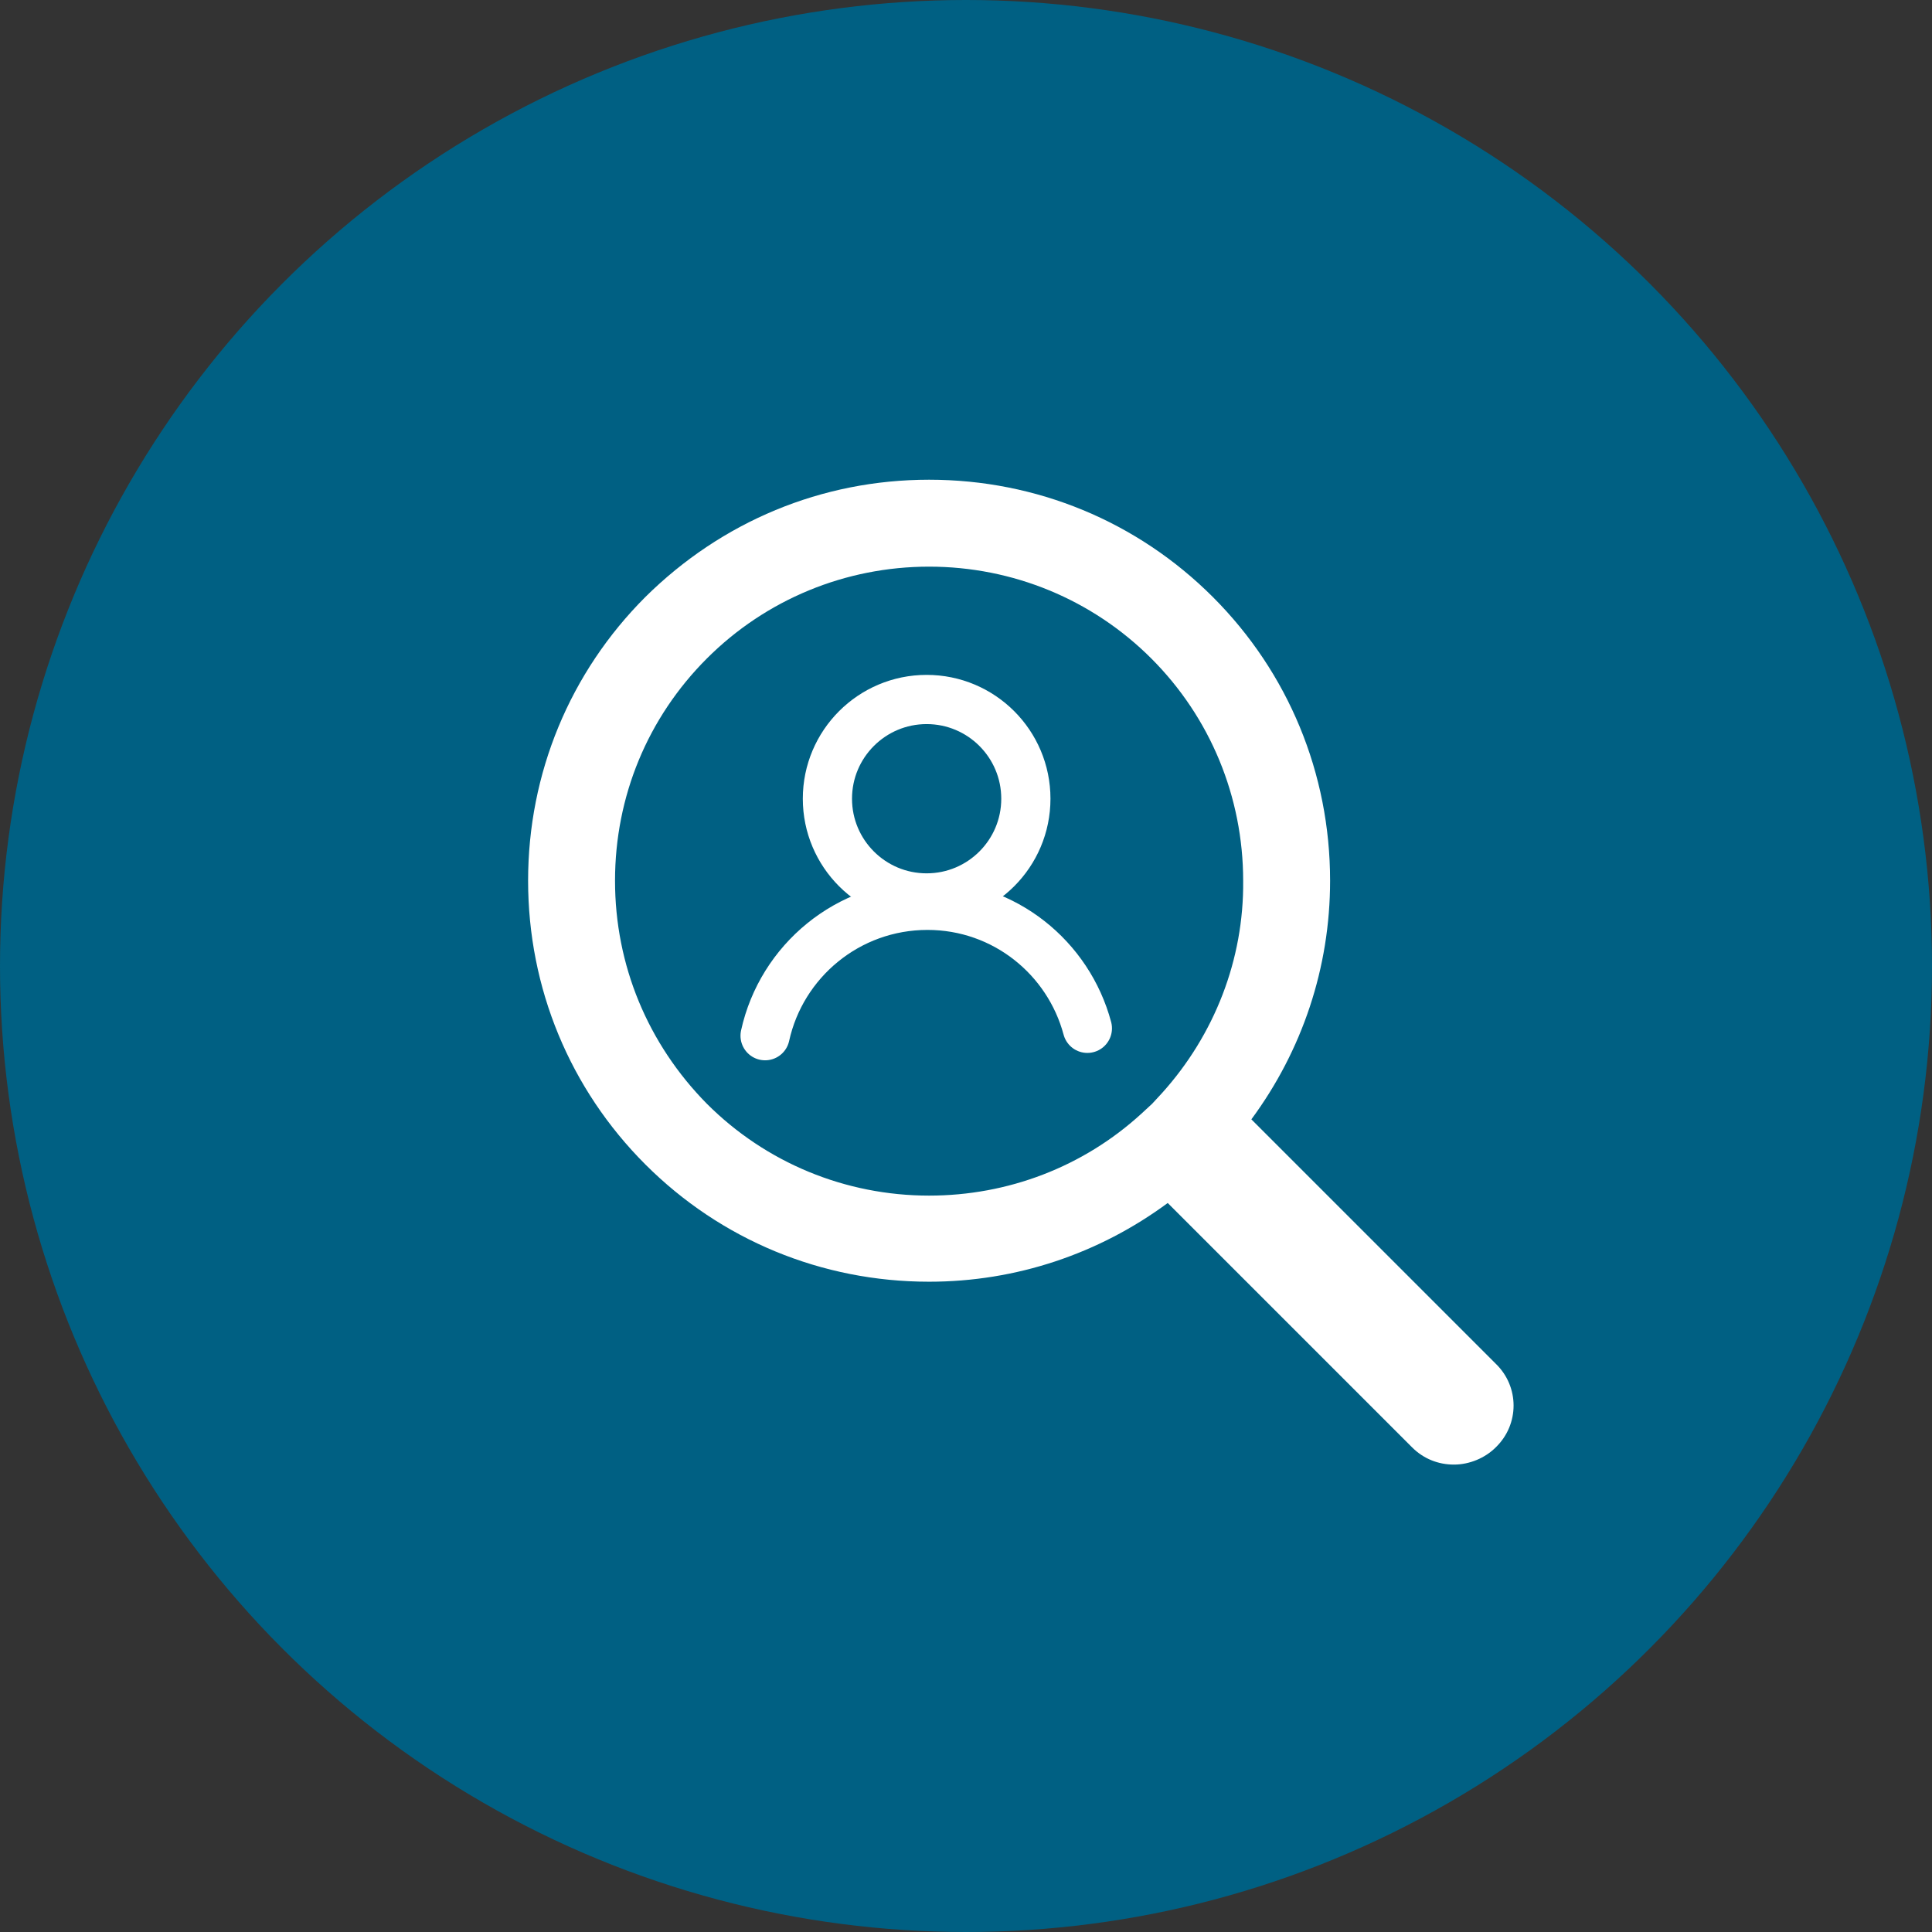
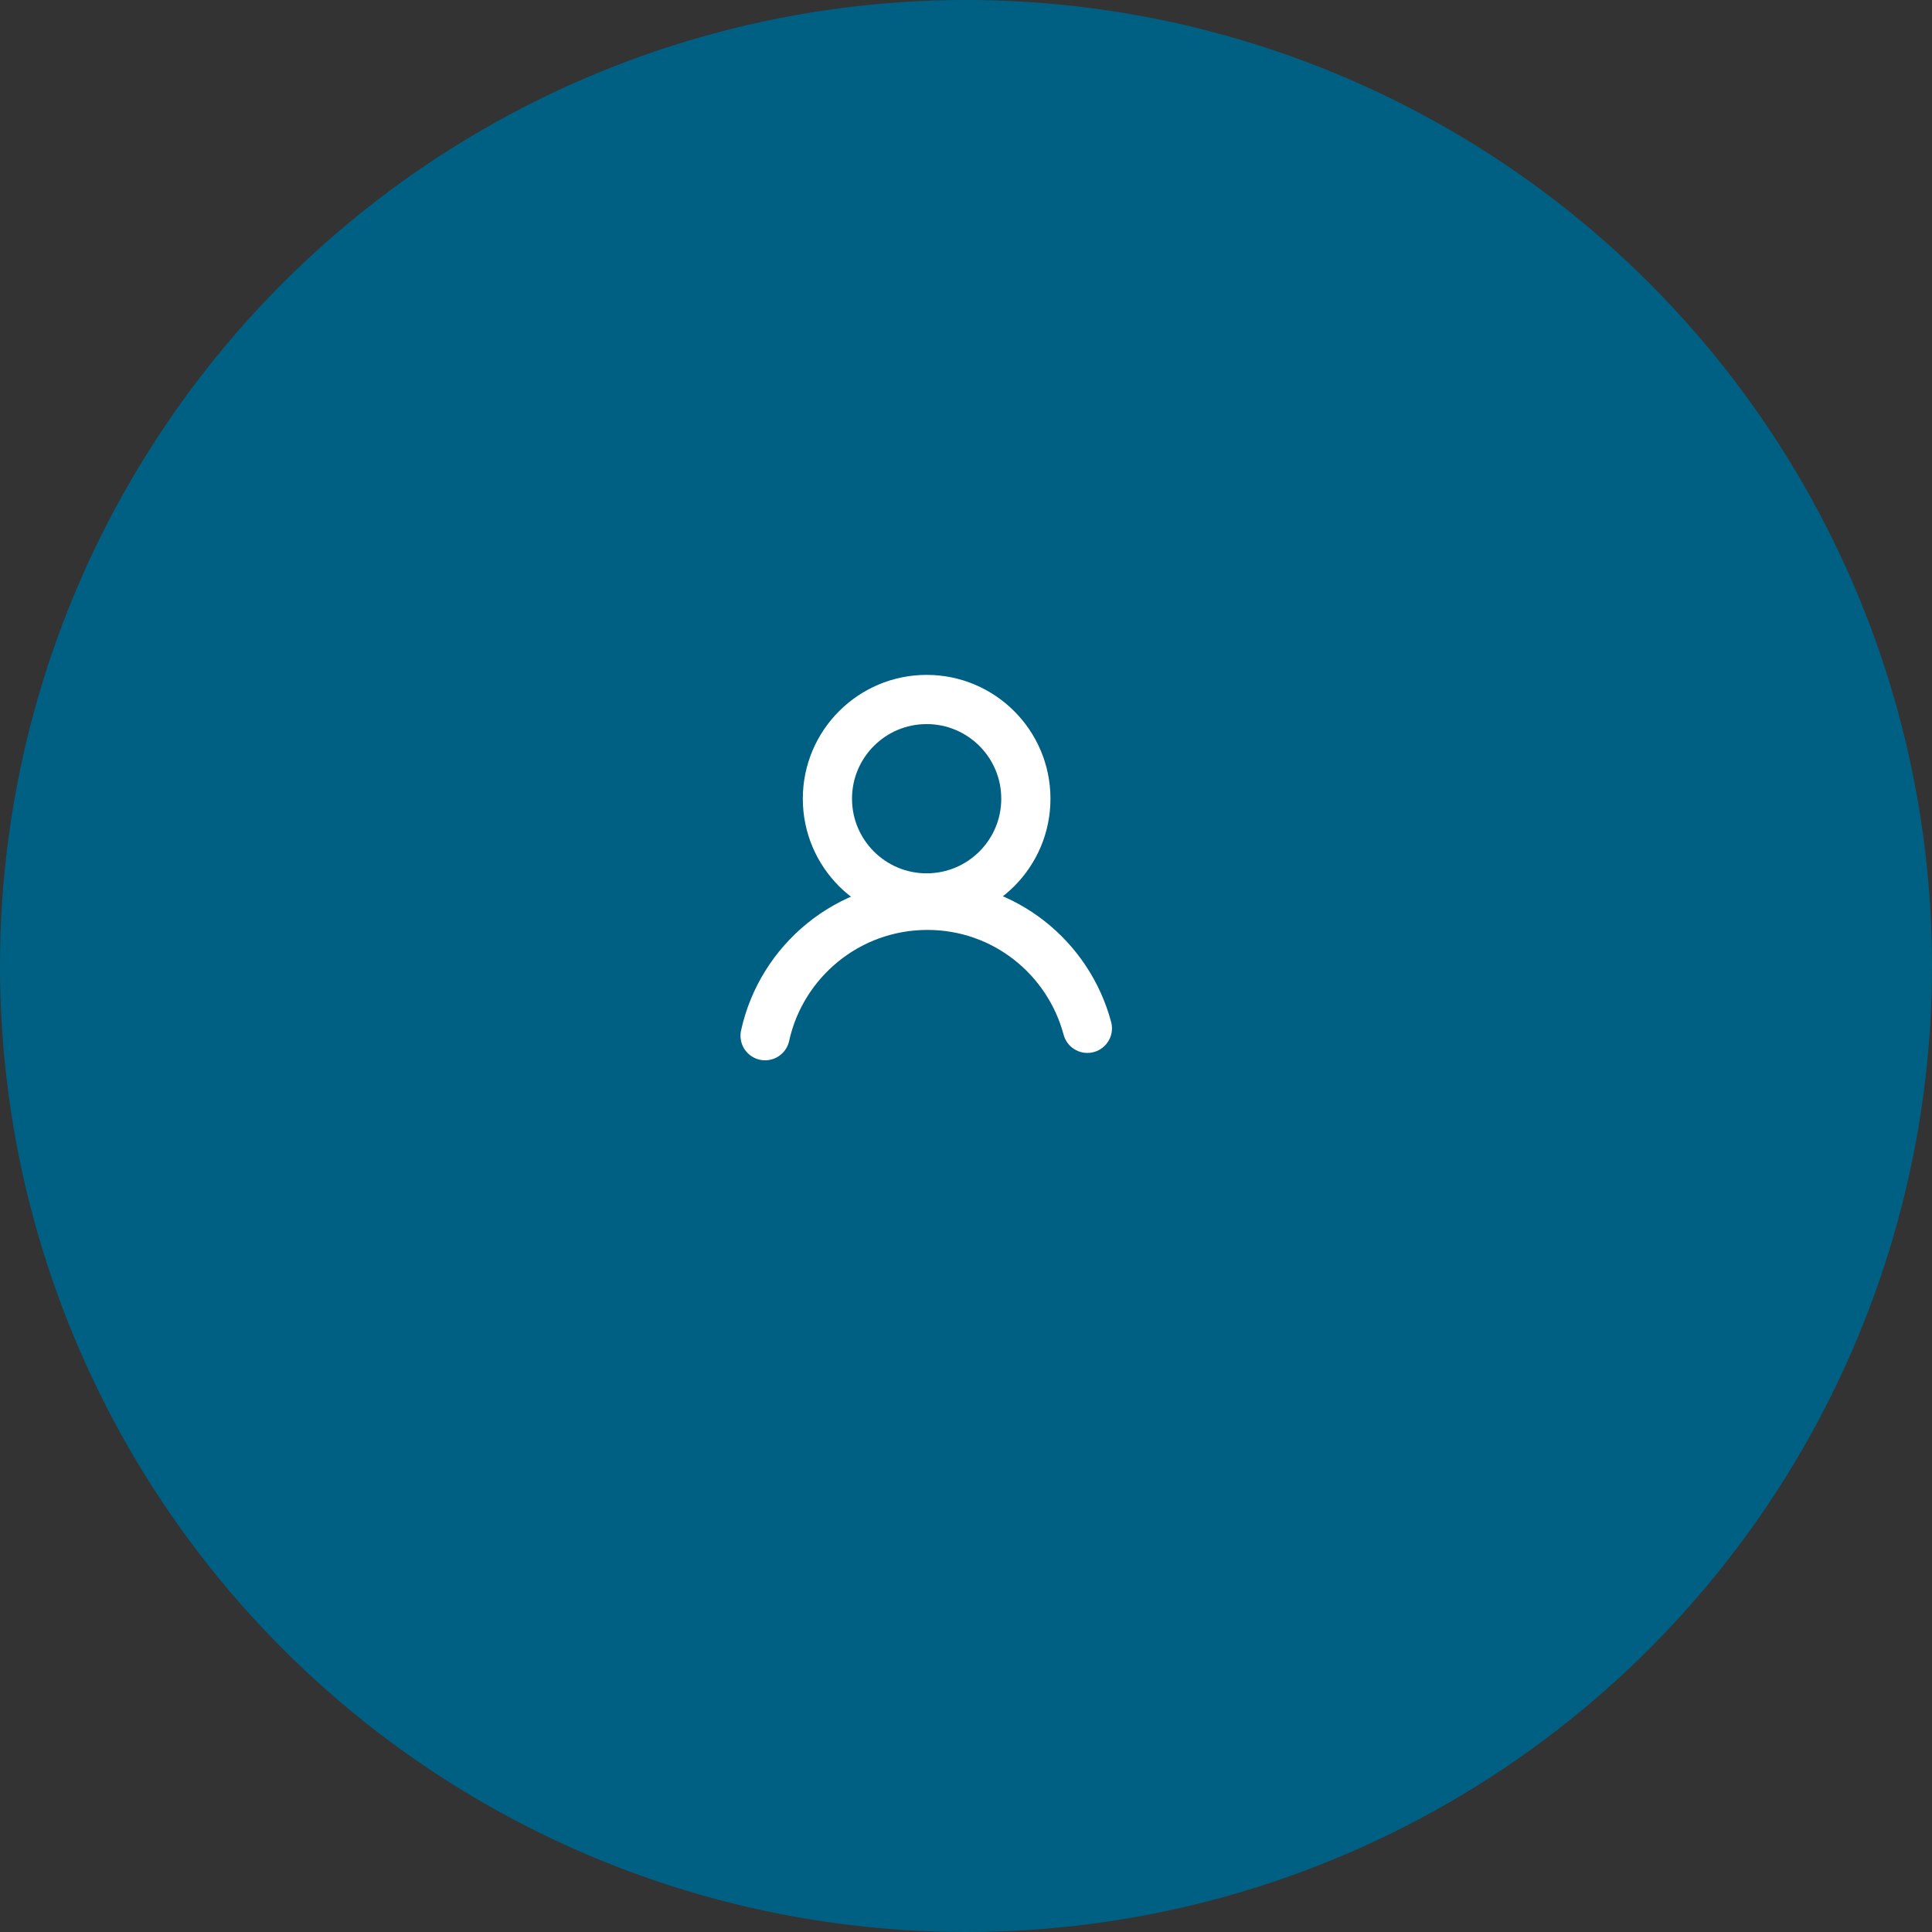
<svg xmlns="http://www.w3.org/2000/svg" x="0px" y="0px" viewBox="0 0 235.6 235.6" xml:space="preserve">
  <rect x="0" y="0" width="235.6" height="235.6" fill="#333333" stroke="none" />
  <style type="text/css">.st1{fill:none;stroke:#FFFFFF;stroke-width:6;stroke-linecap:round;stroke-miterlimit:10;}</style>
  <circle fill="#006083" cx="117.8" cy="117.8" r="117.8" />
-   <path fill="#FFFFFF" d="M182.4,166.3l-29.8-29.8c6.2-8.4,9.6-18.5,9.6-29.1c0-13.1-5.1-25.4-14.3-34.6s-21.5-14.3-34.6-14.3S88,63.6,78.7,72.8c-9.2,9.2-14.3,21.5-14.3,34.6s5.1,25.4,14.3,34.6s21.5,14.3,34.6,14.3c10.6,0,20.7-3.4,29.1-9.6l29.8,29.8c1.4,1.4,3.2,2.1,5.1,2.1s3.8-0.8,5.1-2.1C185.3,173.7,185.3,169.1,182.4,166.3z M141.7,133.3l-1.2,1.3l-1.3,1.2c-7.1,6.5-16.3,10-25.9,10c-10.2,0-19.9-4-27.1-11.2C79,127.3,75,117.7,75,107.4s4-19.9,11.2-27.1s16.9-11.2,27.1-11.2s19.9,4,27.1,11.2s11.2,16.9,11.2,27.1C151.7,117,148.1,126.2,141.7,133.3z" />
  <ellipse class="st1" cx="113" cy="97.4" rx="12.1" ry="12.1" />
  <path class="st1" d="M93.3,126.3c2-9.1,10.1-15.9,19.8-15.9c9.4,0,17.2,6.4,19.5,15" />
</svg>